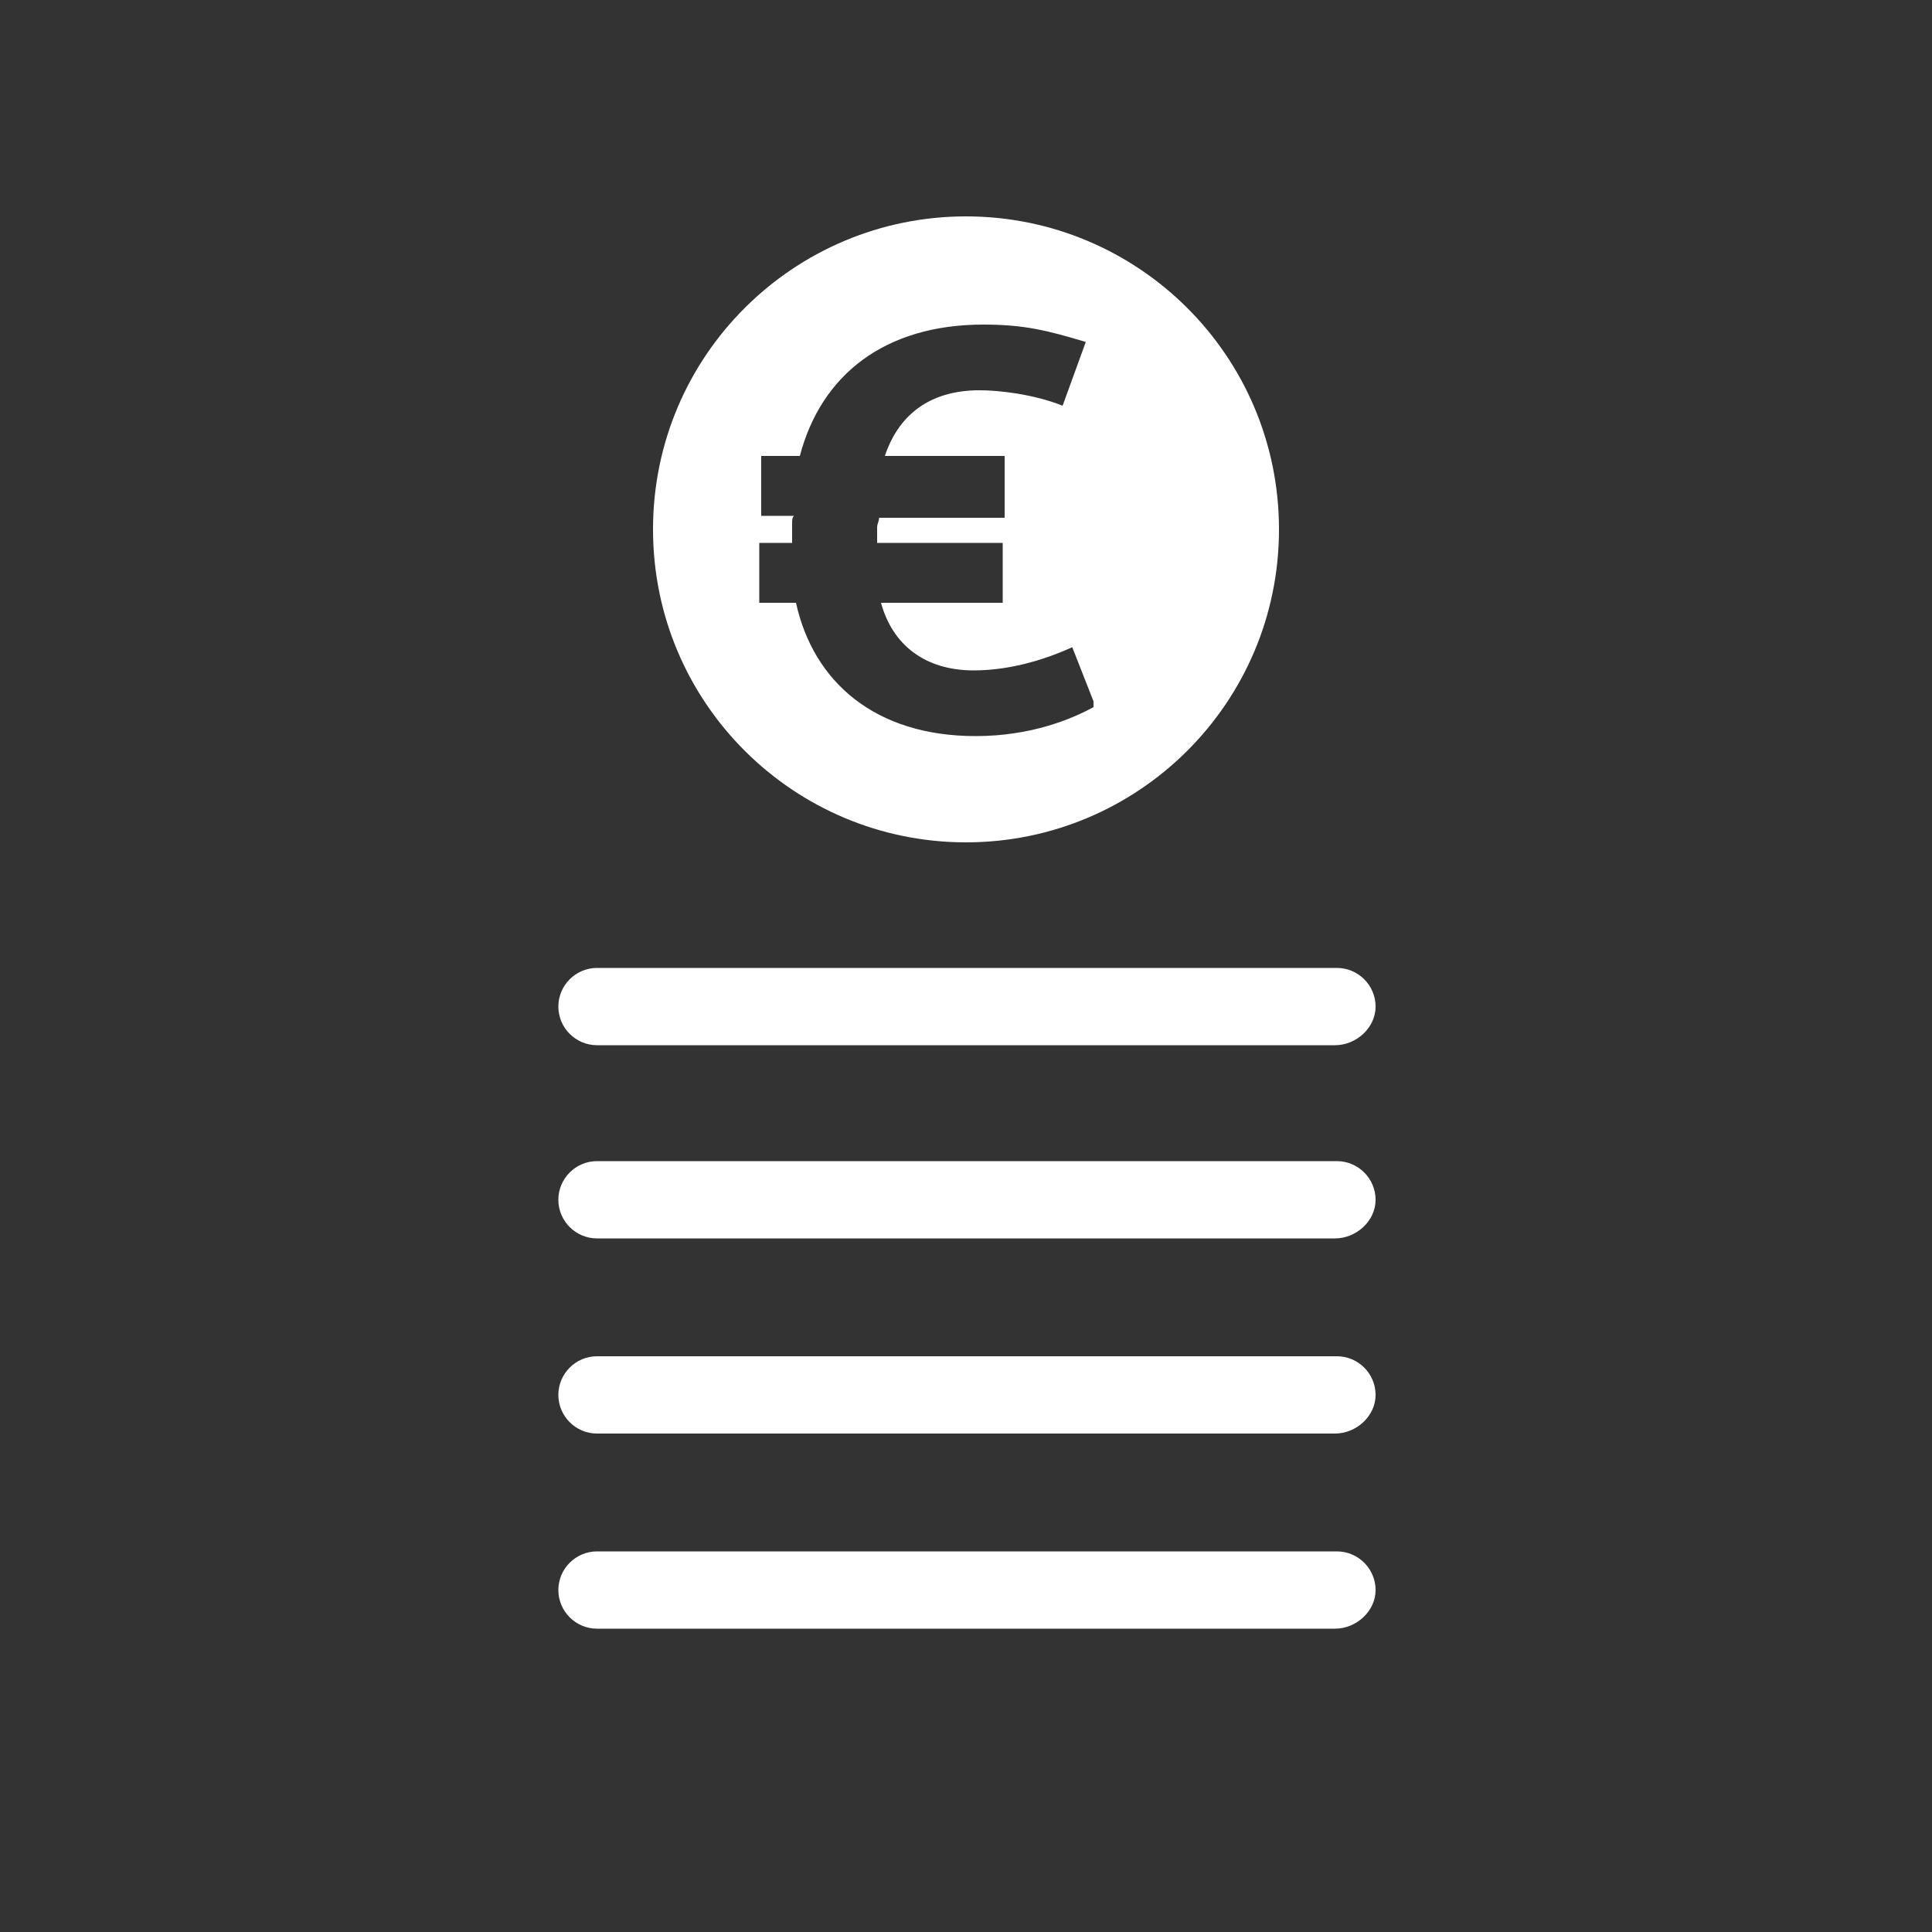
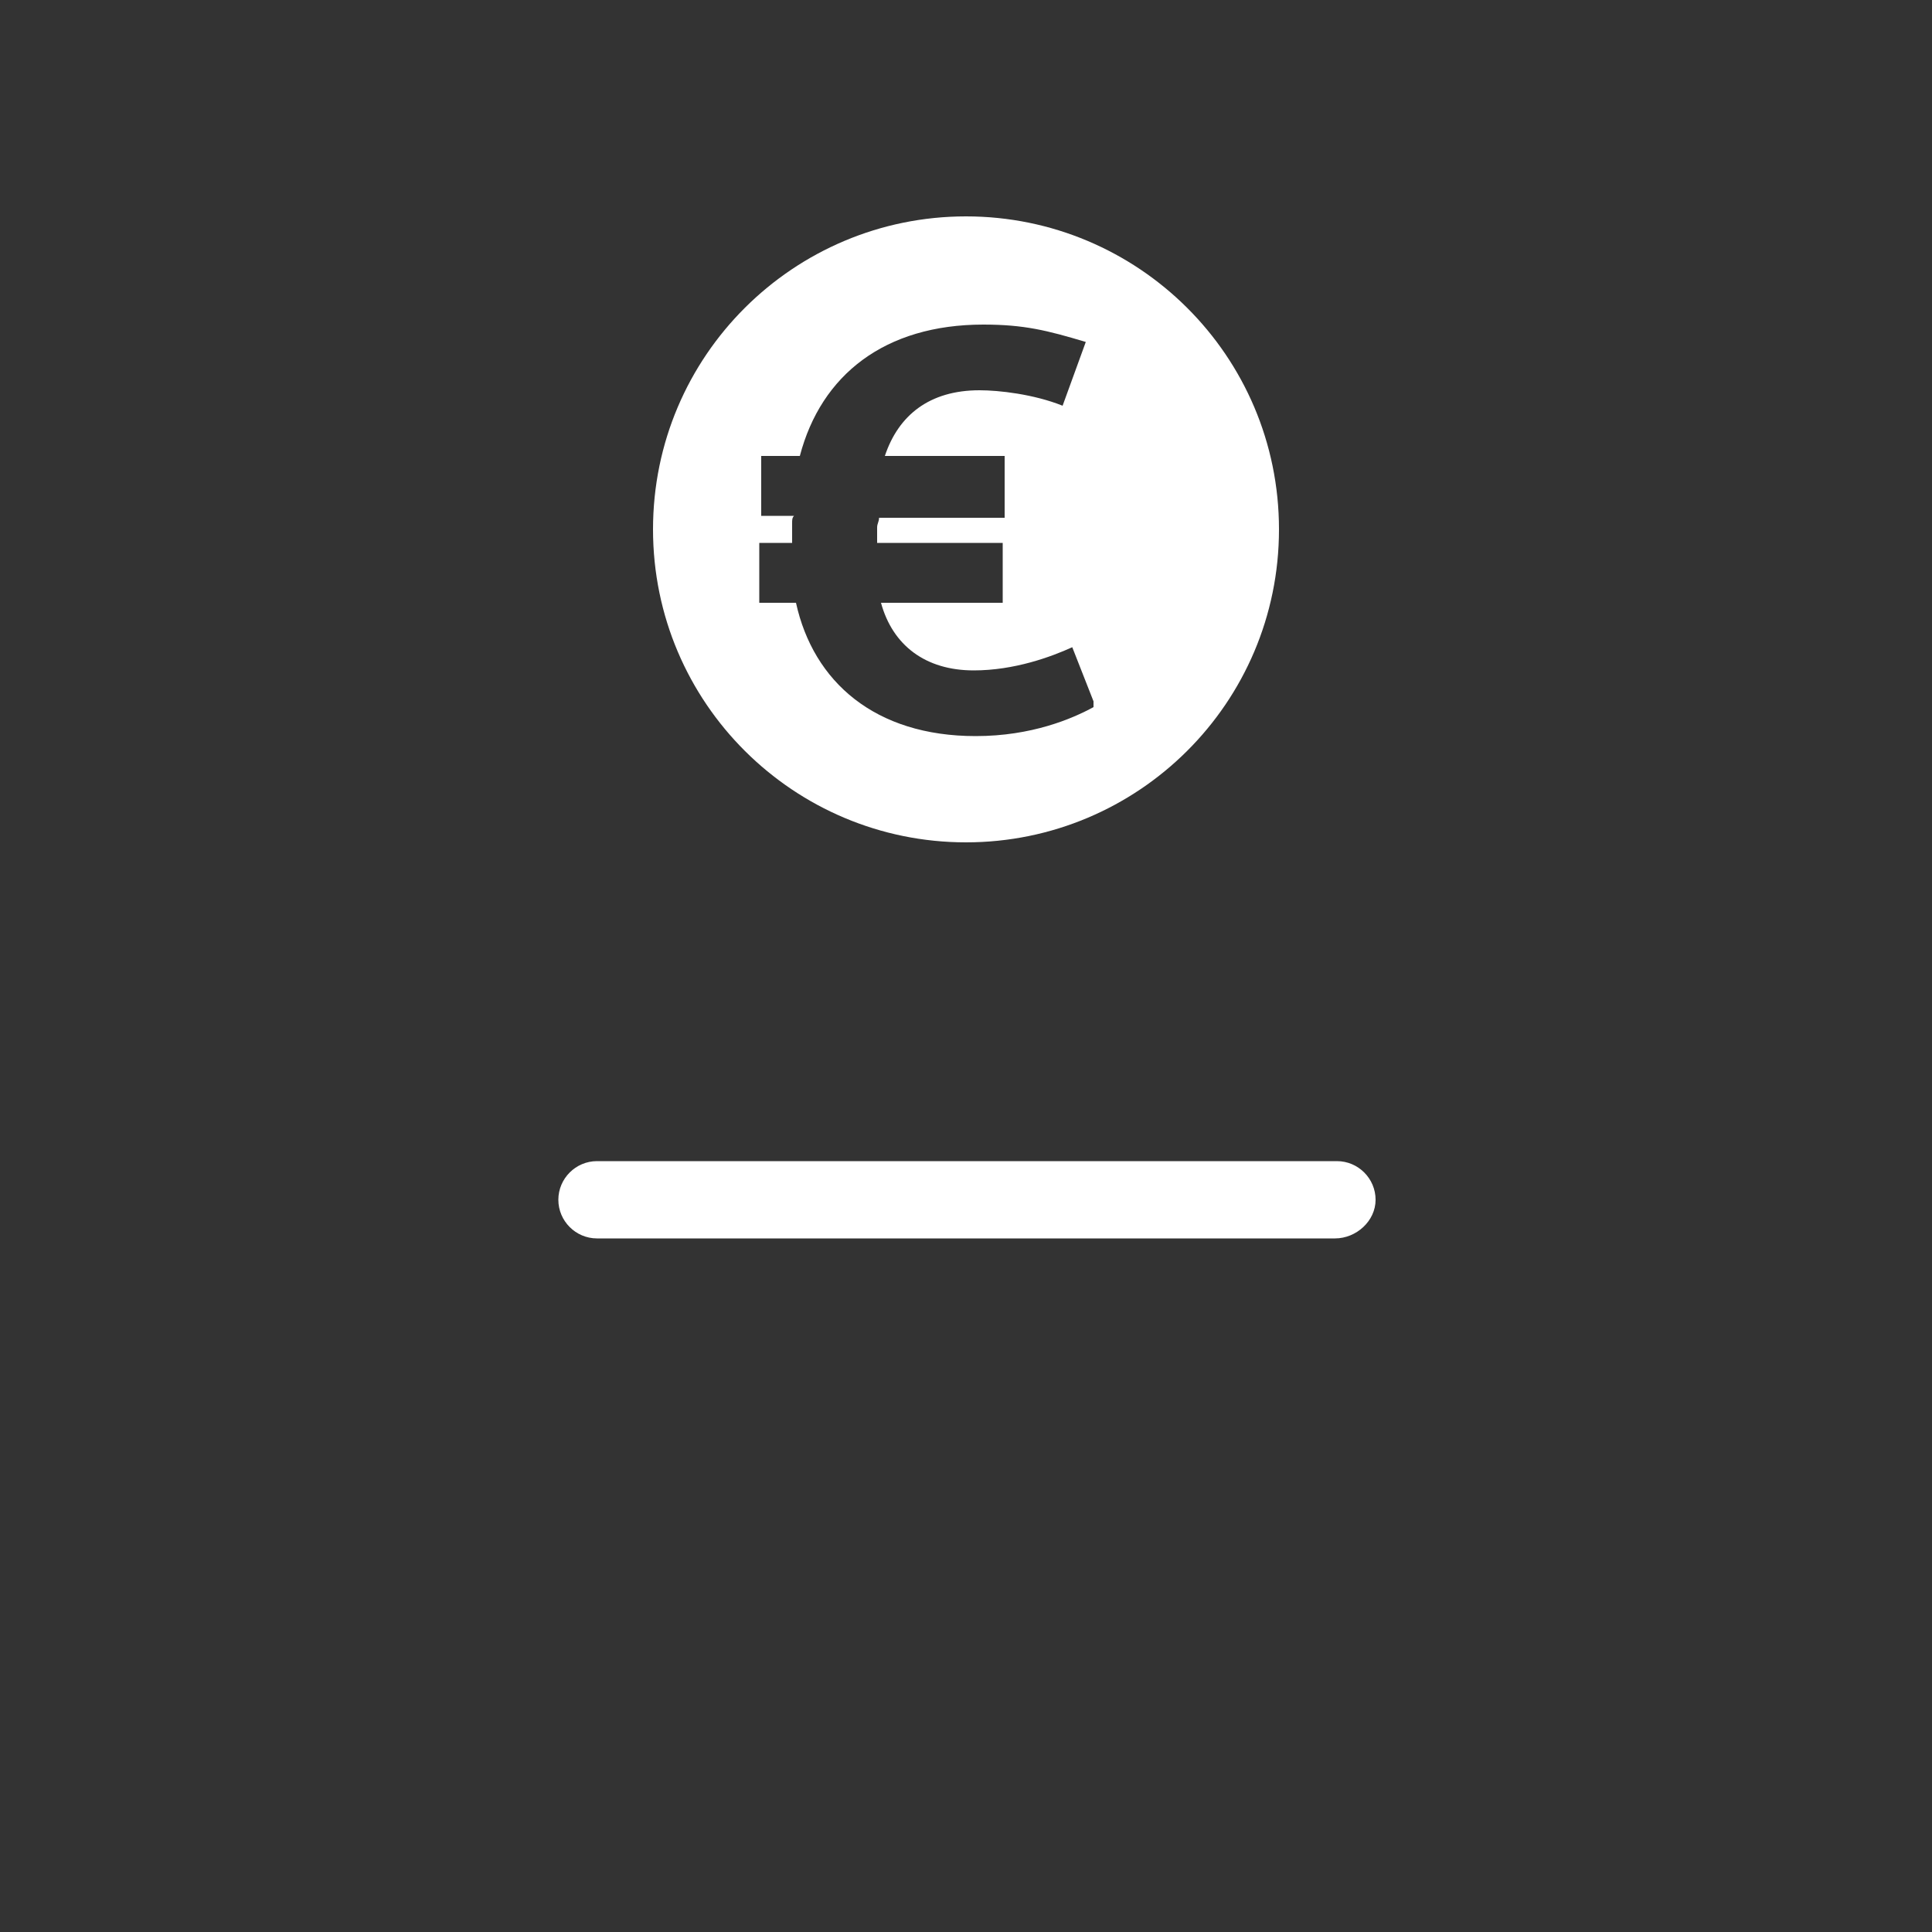
<svg xmlns="http://www.w3.org/2000/svg" version="1.1" id="Icon" x="0px" y="0px" width="100px" height="100px" viewBox="0 0 100 100" style="enable-background:new 0 0 100 100;" xml:space="preserve">
  <rect x="0" y="0" width="100" height="100" fill="#333333" stroke="none" />
  <style type="text/css">
	.st0{fill:#FFFFFF;}
</style>
-   <path class="st0" d="M69.1,84.3H30.9c-1.1,0-2-0.9-2-2s0.9-2,2-2h38.3c1.1,0,2,0.9,2,2S70.2,84.3,69.1,84.3z" />
-   <path class="st0" d="M69.1,74.2H30.9c-1.1,0-2-0.9-2-2s0.9-2,2-2h38.3c1.1,0,2,0.9,2,2S70.2,74.2,69.1,74.2z" />
  <path class="st0" d="M69.1,64.1H30.9c-1.1,0-2-0.9-2-2s0.9-2,2-2h38.3c1.1,0,2,0.9,2,2S70.2,64.1,69.1,64.1z" />
-   <path class="st0" d="M69.1,54.1H30.9c-1.1,0-2-0.9-2-2s0.9-2,2-2h38.3c1.1,0,2,0.9,2,2S70.2,54.1,69.1,54.1z" />
  <path class="st0" d="M50,11.2c-8.9,0-16.2,7.2-16.2,16.2S41.1,43.6,50,43.6s16.2-7.2,16.2-16.2S58.9,11.2,50,11.2z M56.6,36.6  c-1.1,0.6-3.2,1.5-6.1,1.5c-5.2,0-8.4-2.8-9.3-6.9h-1.9v-3.1h1.7c0-0.1,0-0.8,0-1c0-0.2,0-0.3,0.1-0.4h-1.7v-3.1h2  c1.1-4.2,4.4-6.8,9.5-6.8c2.1,0,3.3,0.3,5.3,0.9L55,21c-1.5-0.6-3.3-0.8-4.3-0.8c-2.6,0-4.2,1.3-4.9,3.4h6.2v3.2h-6.5  c0,0.2-0.1,0.3-0.1,0.5s0,0.5,0,0.8h6.5v3.1h-6.3c0.6,2.2,2.3,3.5,4.8,3.5c2.1,0,4-0.7,5.1-1.2l1.1,2.8V36.6z" />
</svg>